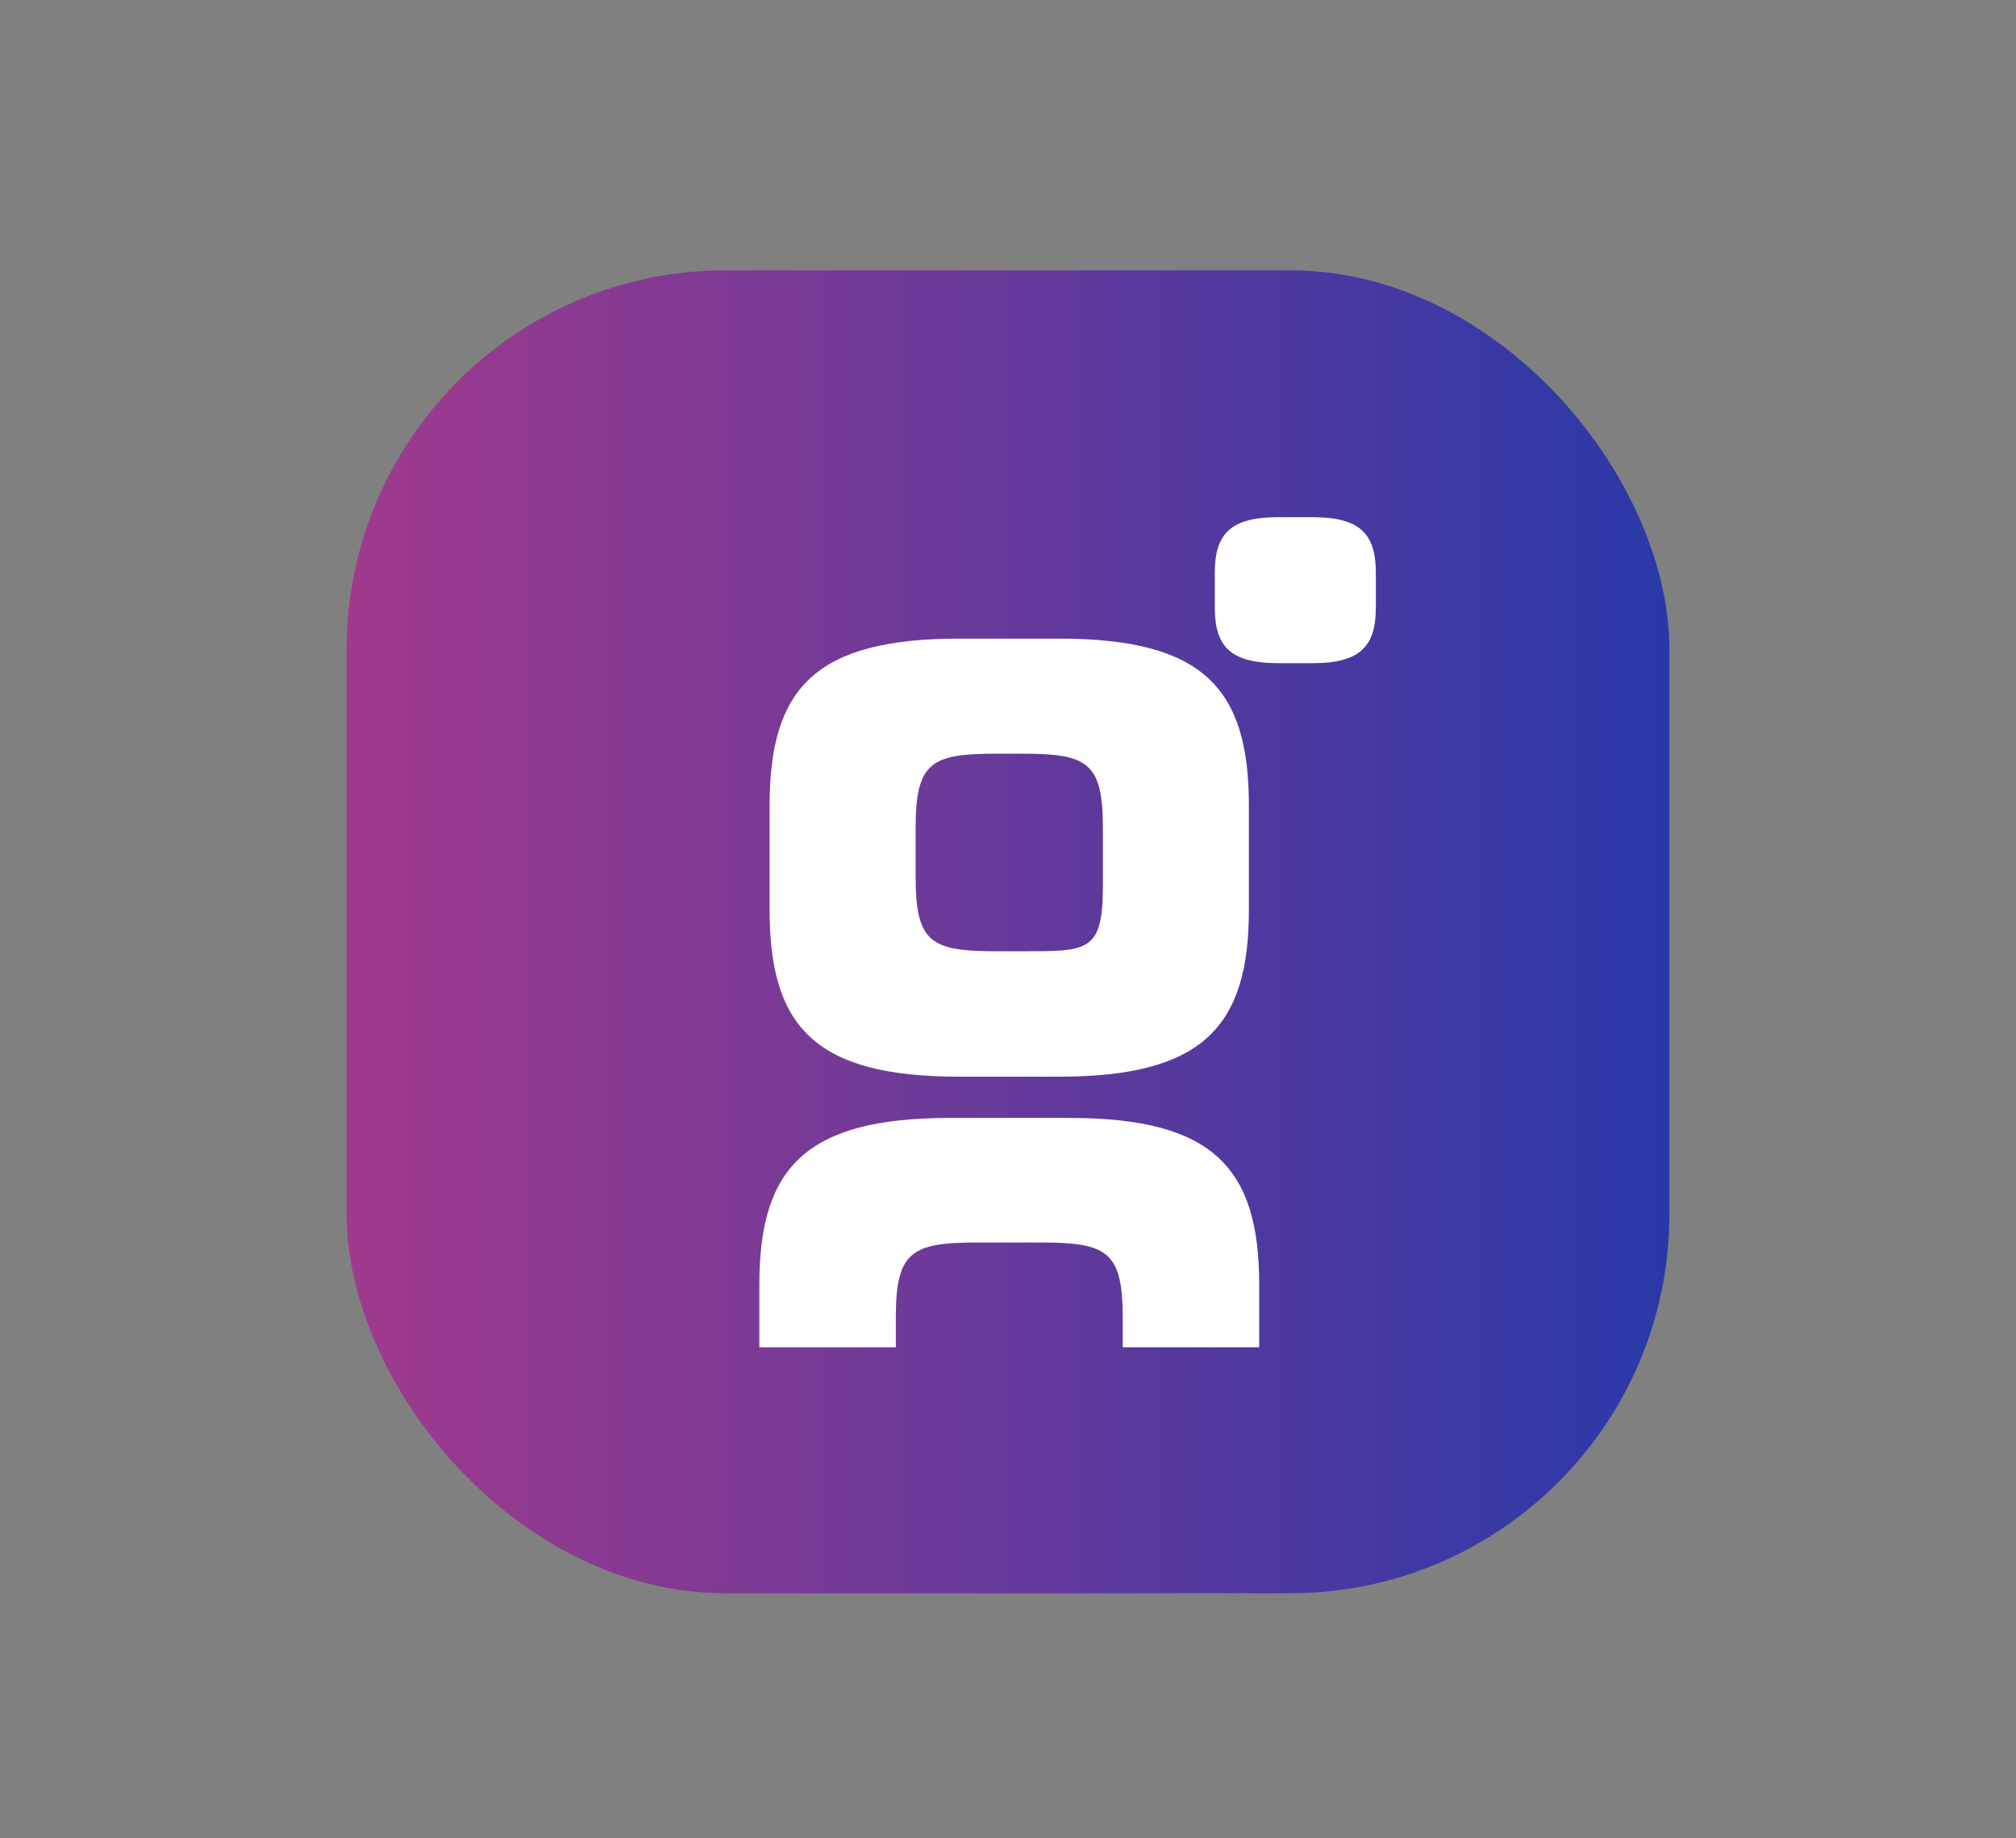
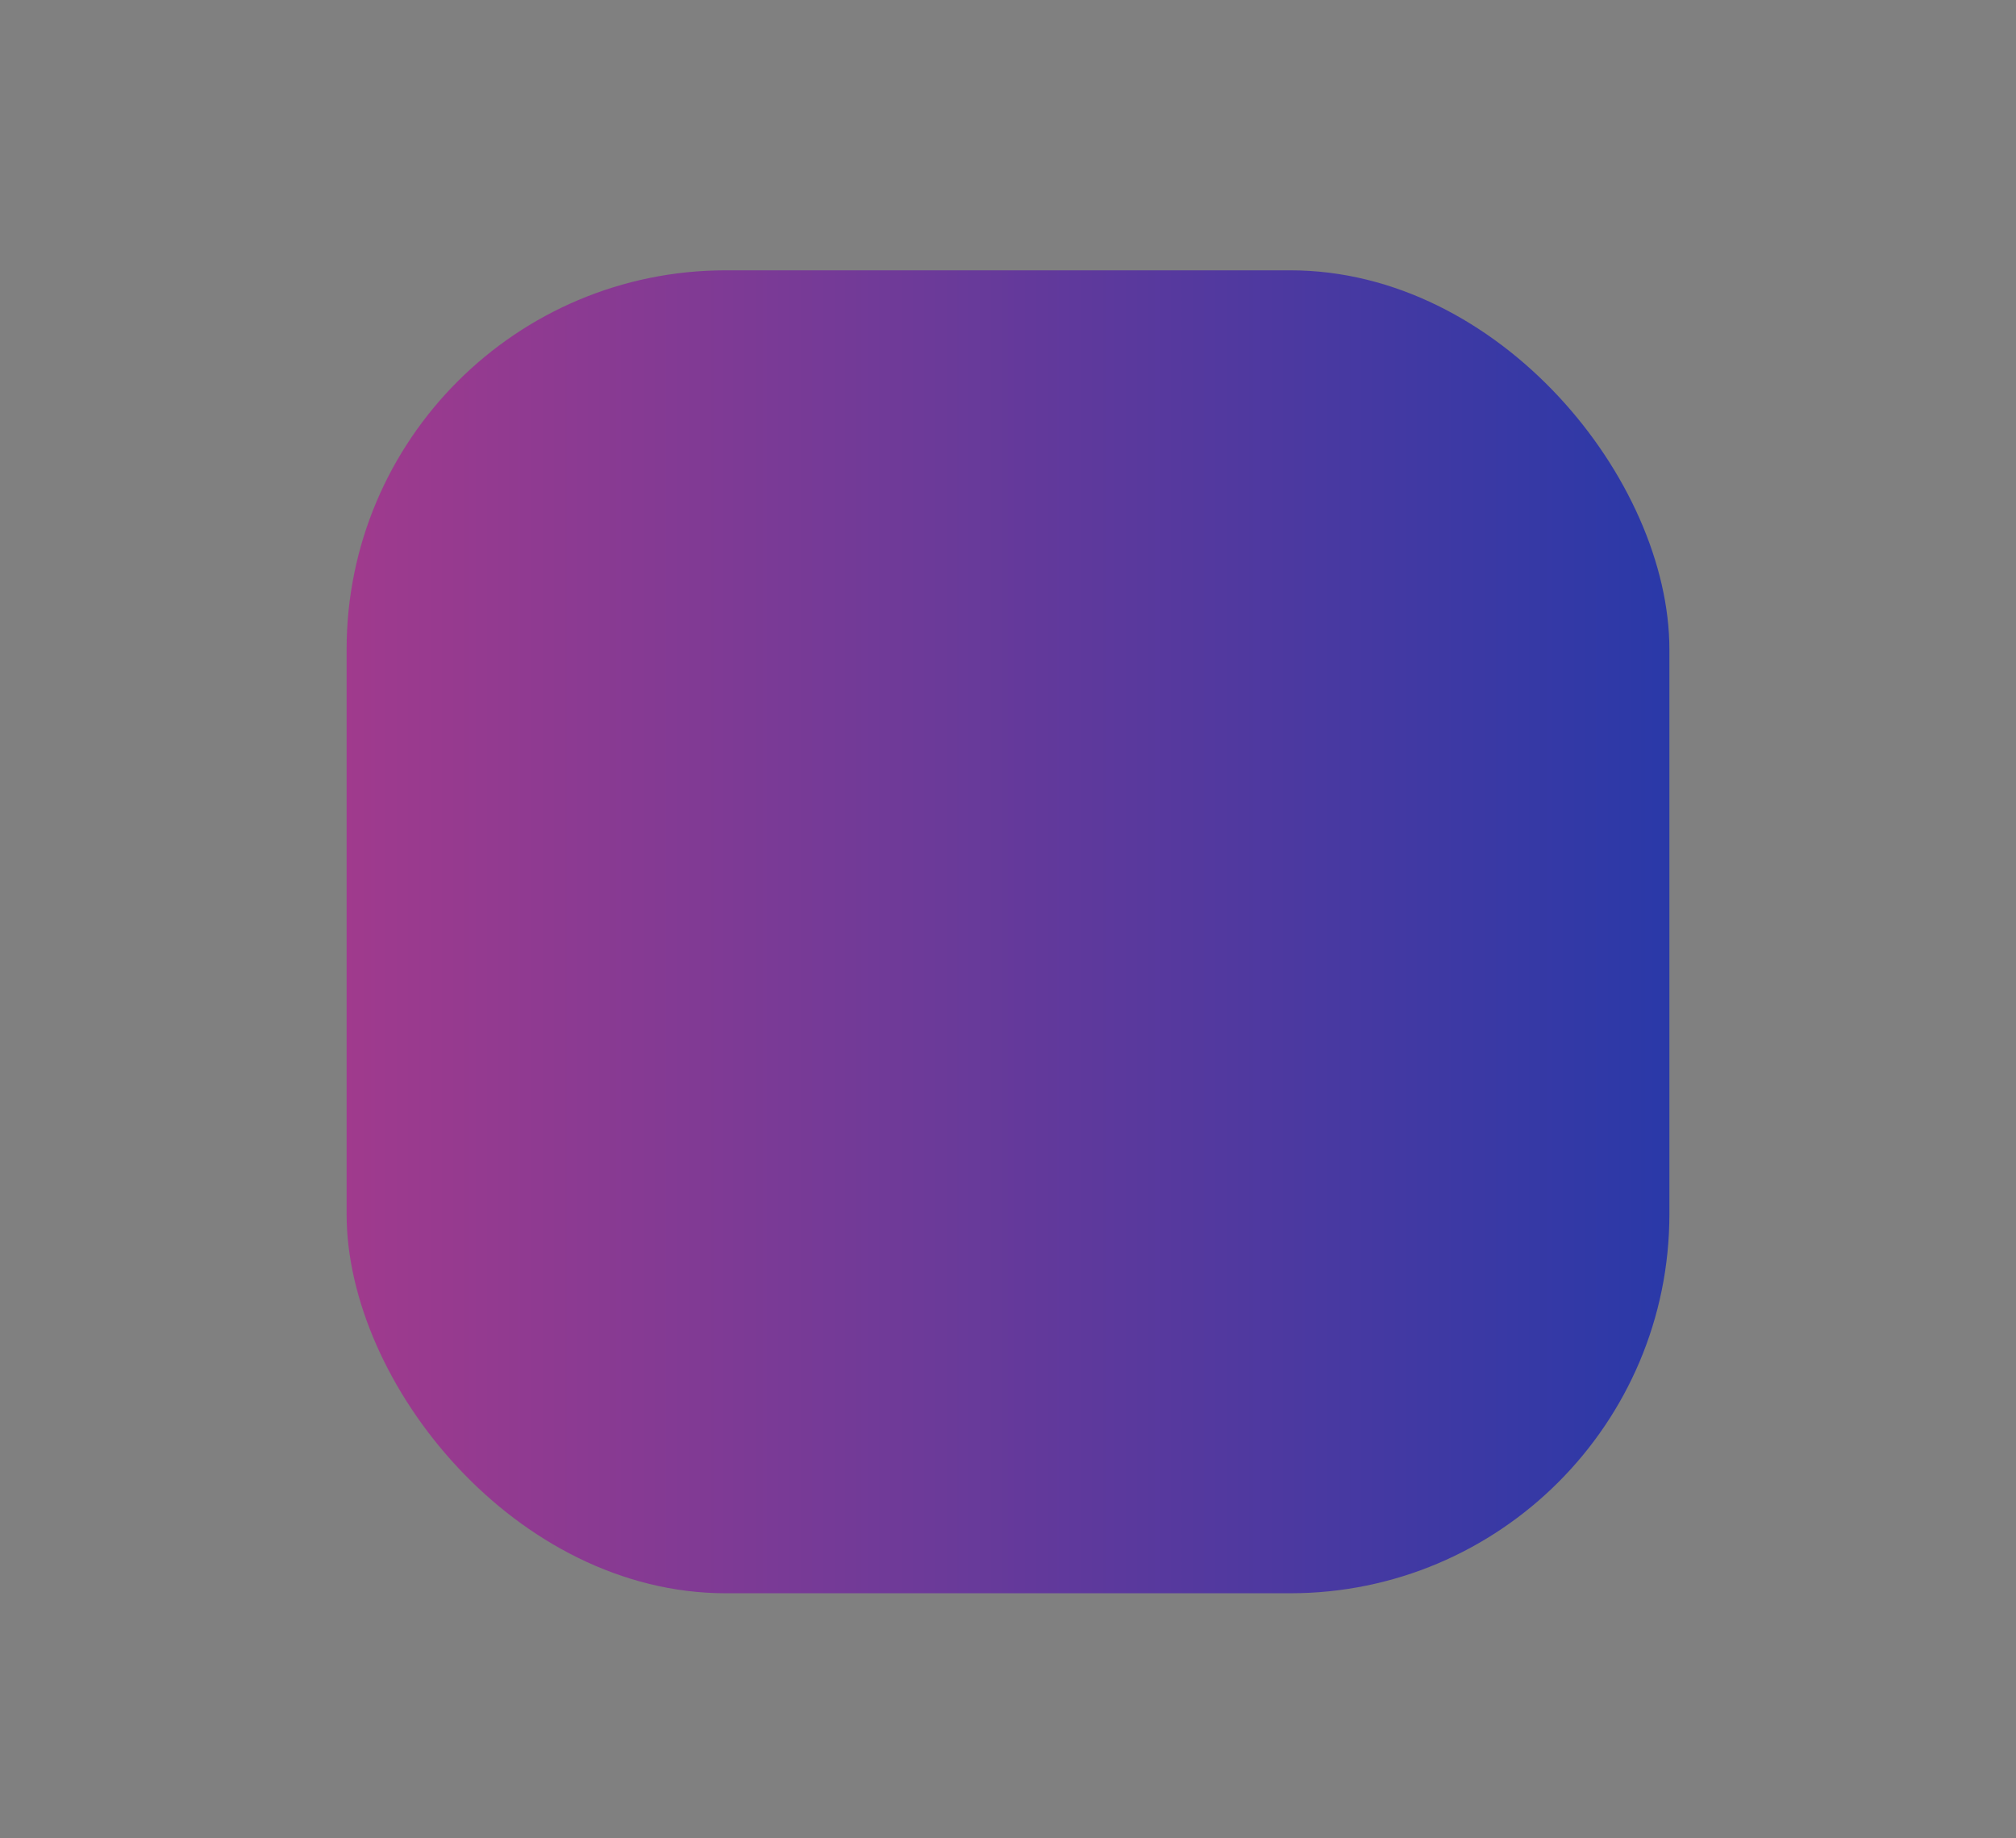
<svg xmlns="http://www.w3.org/2000/svg" id="Layer_1" viewBox="0 0 634 578">
  <rect x="0" y="0" width="634" height="578" fill="#808080" stroke="none" />
  <defs>
    <style>.cls-1{fill:#fff;}.cls-2{fill:url(#linear-gradient);}</style>
    <linearGradient id="linear-gradient" x1="109" y1="293" x2="525" y2="293" gradientUnits="userSpaceOnUse">
      <stop offset="0" stop-color="#a03a8d" />
      <stop offset="1" stop-color="#2a39a8" />
    </linearGradient>
  </defs>
  <rect class="cls-2" x="109" y="85" width="416" height="416" rx="119.24" ry="119.24" />
-   <path class="cls-1" d="M336.36,351.53c45.17,0,59.64,15.72,59.64,52.41v19.71h-42.92v-9.23c0-20.71-4.74-23.71-25.45-23.71h-20.46c-20.71,0-25.45,2.99-25.45,23.71v9.23h-42.92v-19.71c0-36.68,14.47-52.41,59.89-52.41h37.68ZM242.03,286.15v-32.94c0-36.68,14.22-52.4,59.64-52.4h31.44c45.42,0,59.64,15.72,59.64,52.4v32.94c0,36.43-14.22,52.41-59.64,52.41h-31.44c-45.42,0-59.64-15.72-59.64-52.41ZM287.95,275.67c0,20.71,4.74,23.46,25.45,23.46h7.99c20.71,0,25.45.25,25.45-20.46v-18.22c0-20.71-4.74-23.46-25.45-23.46h-7.99c-20.71,0-25.45,2.75-25.45,23.46v15.22ZM432.68,180.09v10.98c0,12.23-4.99,17.47-19.96,17.47h-10.73c-14.97,0-19.96-5.24-19.96-17.47v-10.98c0-12.23,4.99-17.47,19.96-17.47h10.73c14.97,0,19.96,5.24,19.96,17.47Z" />
</svg>